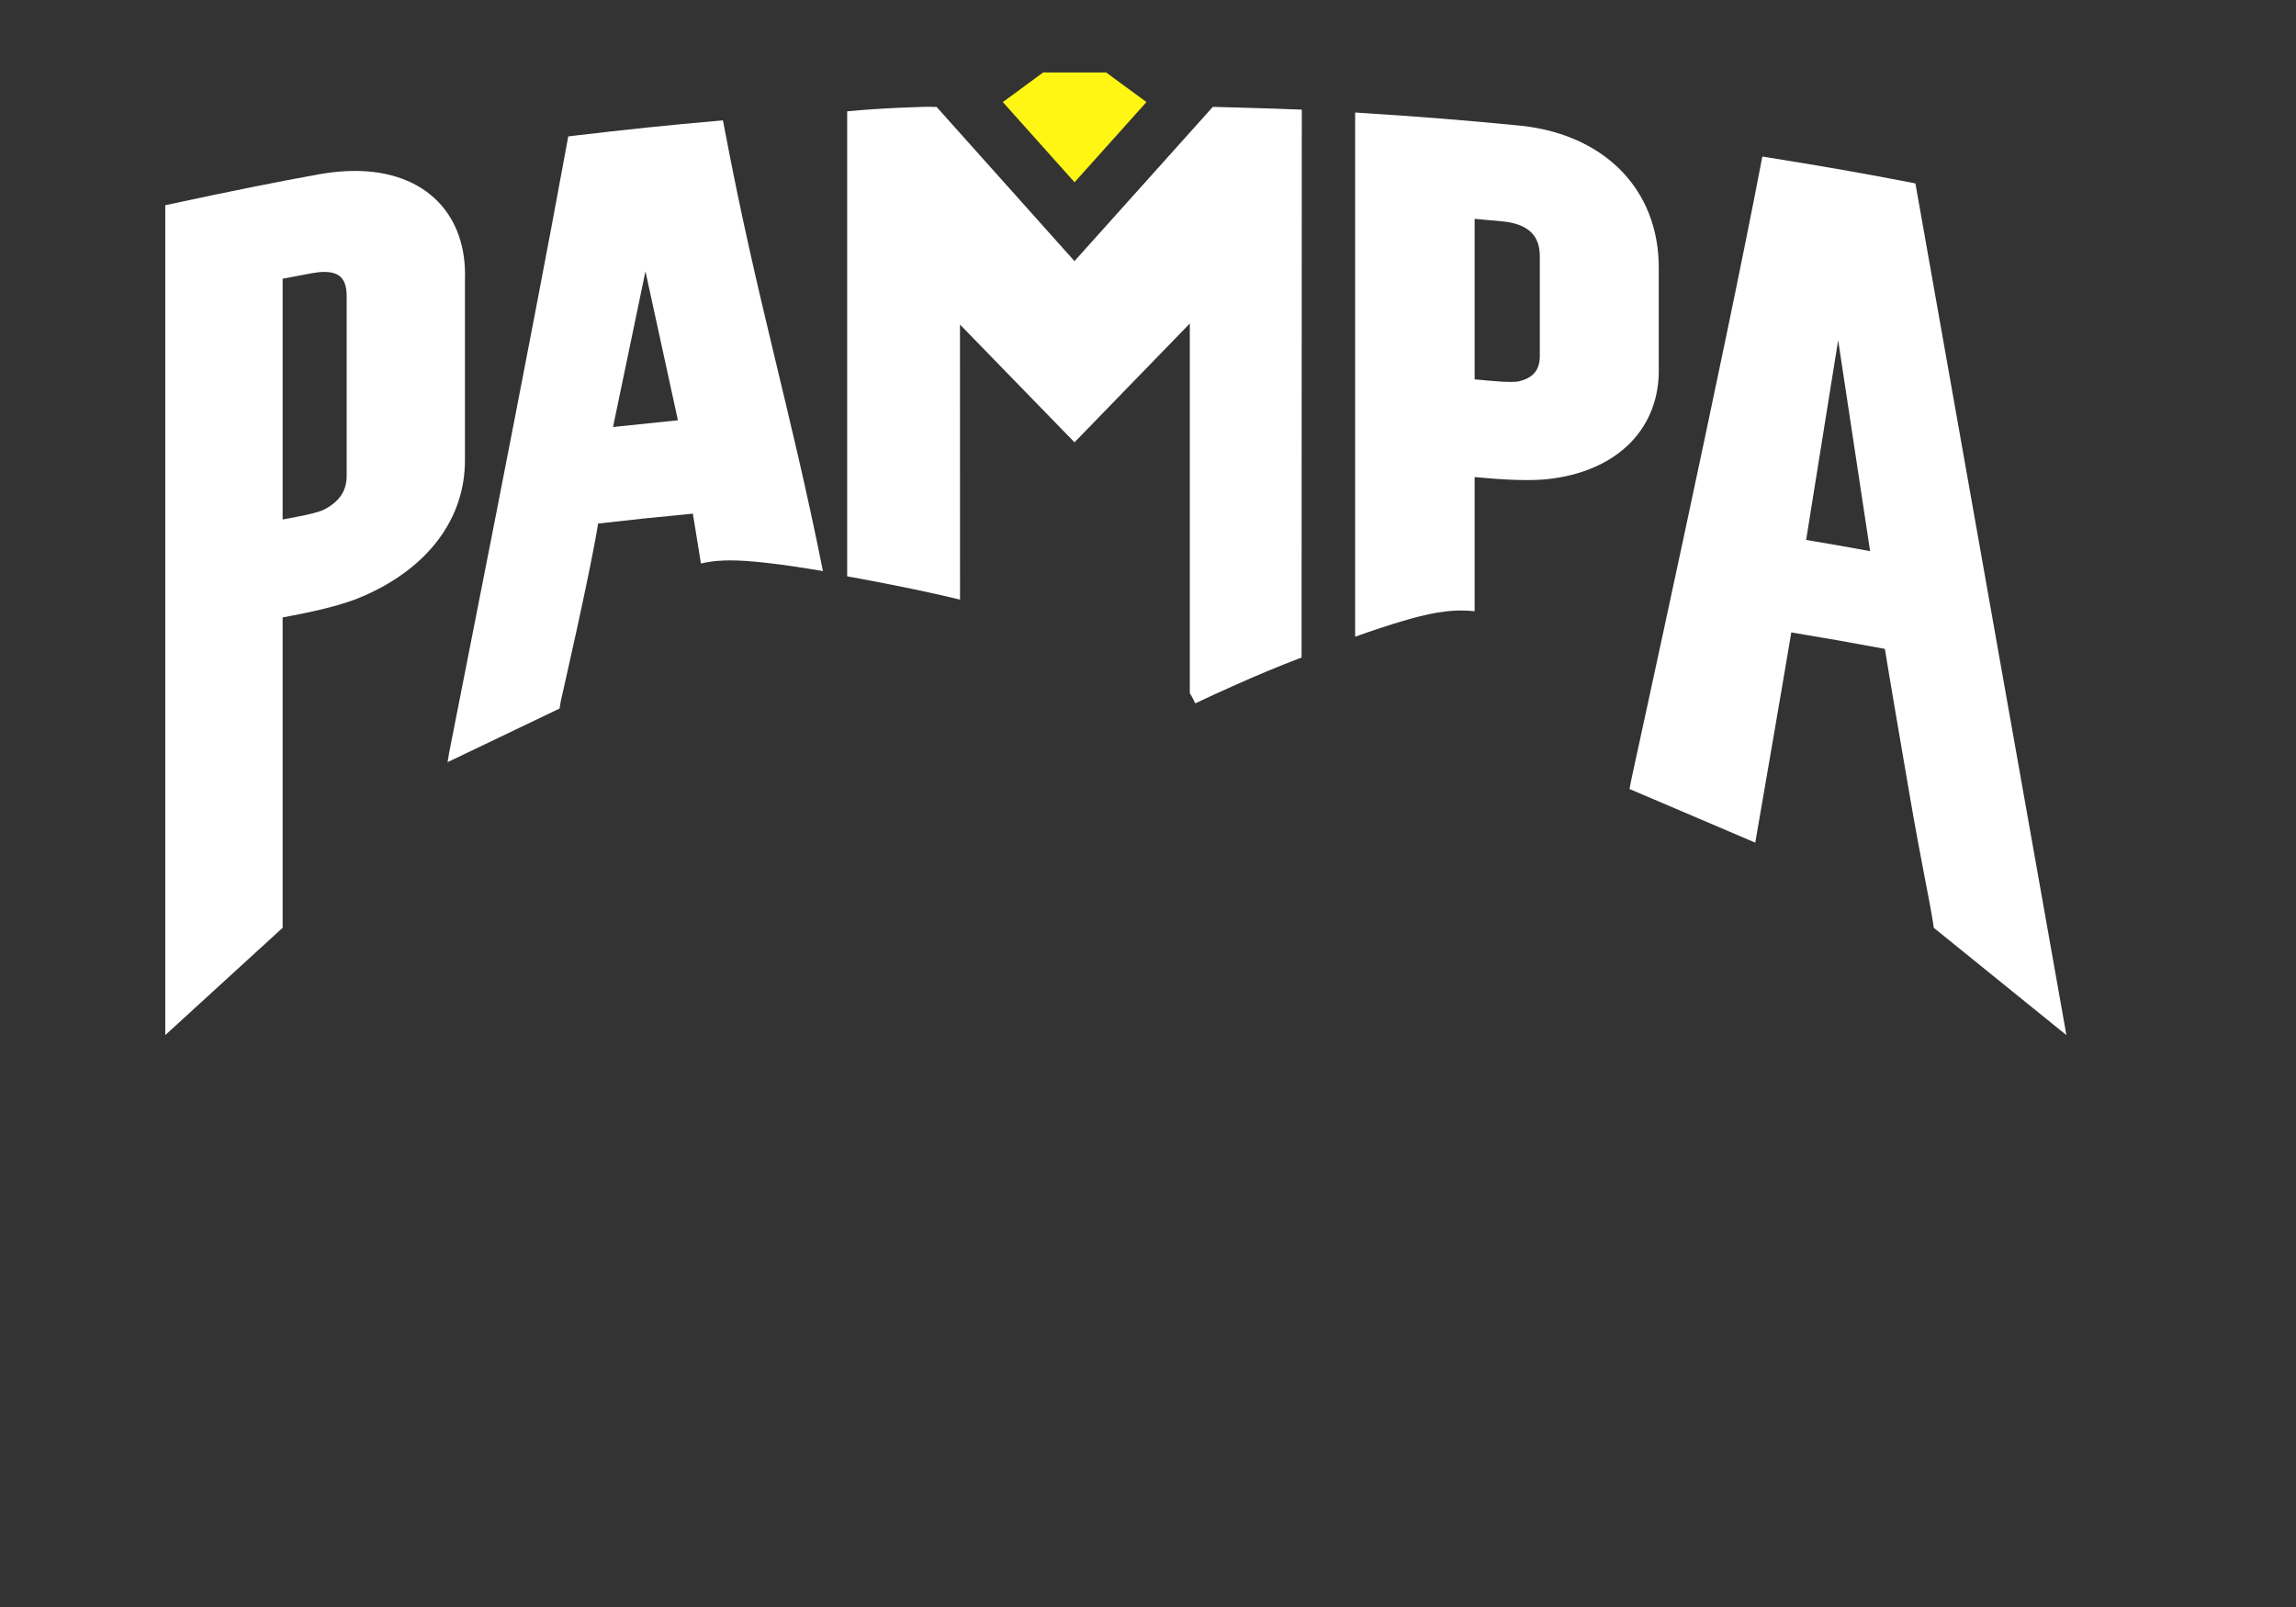
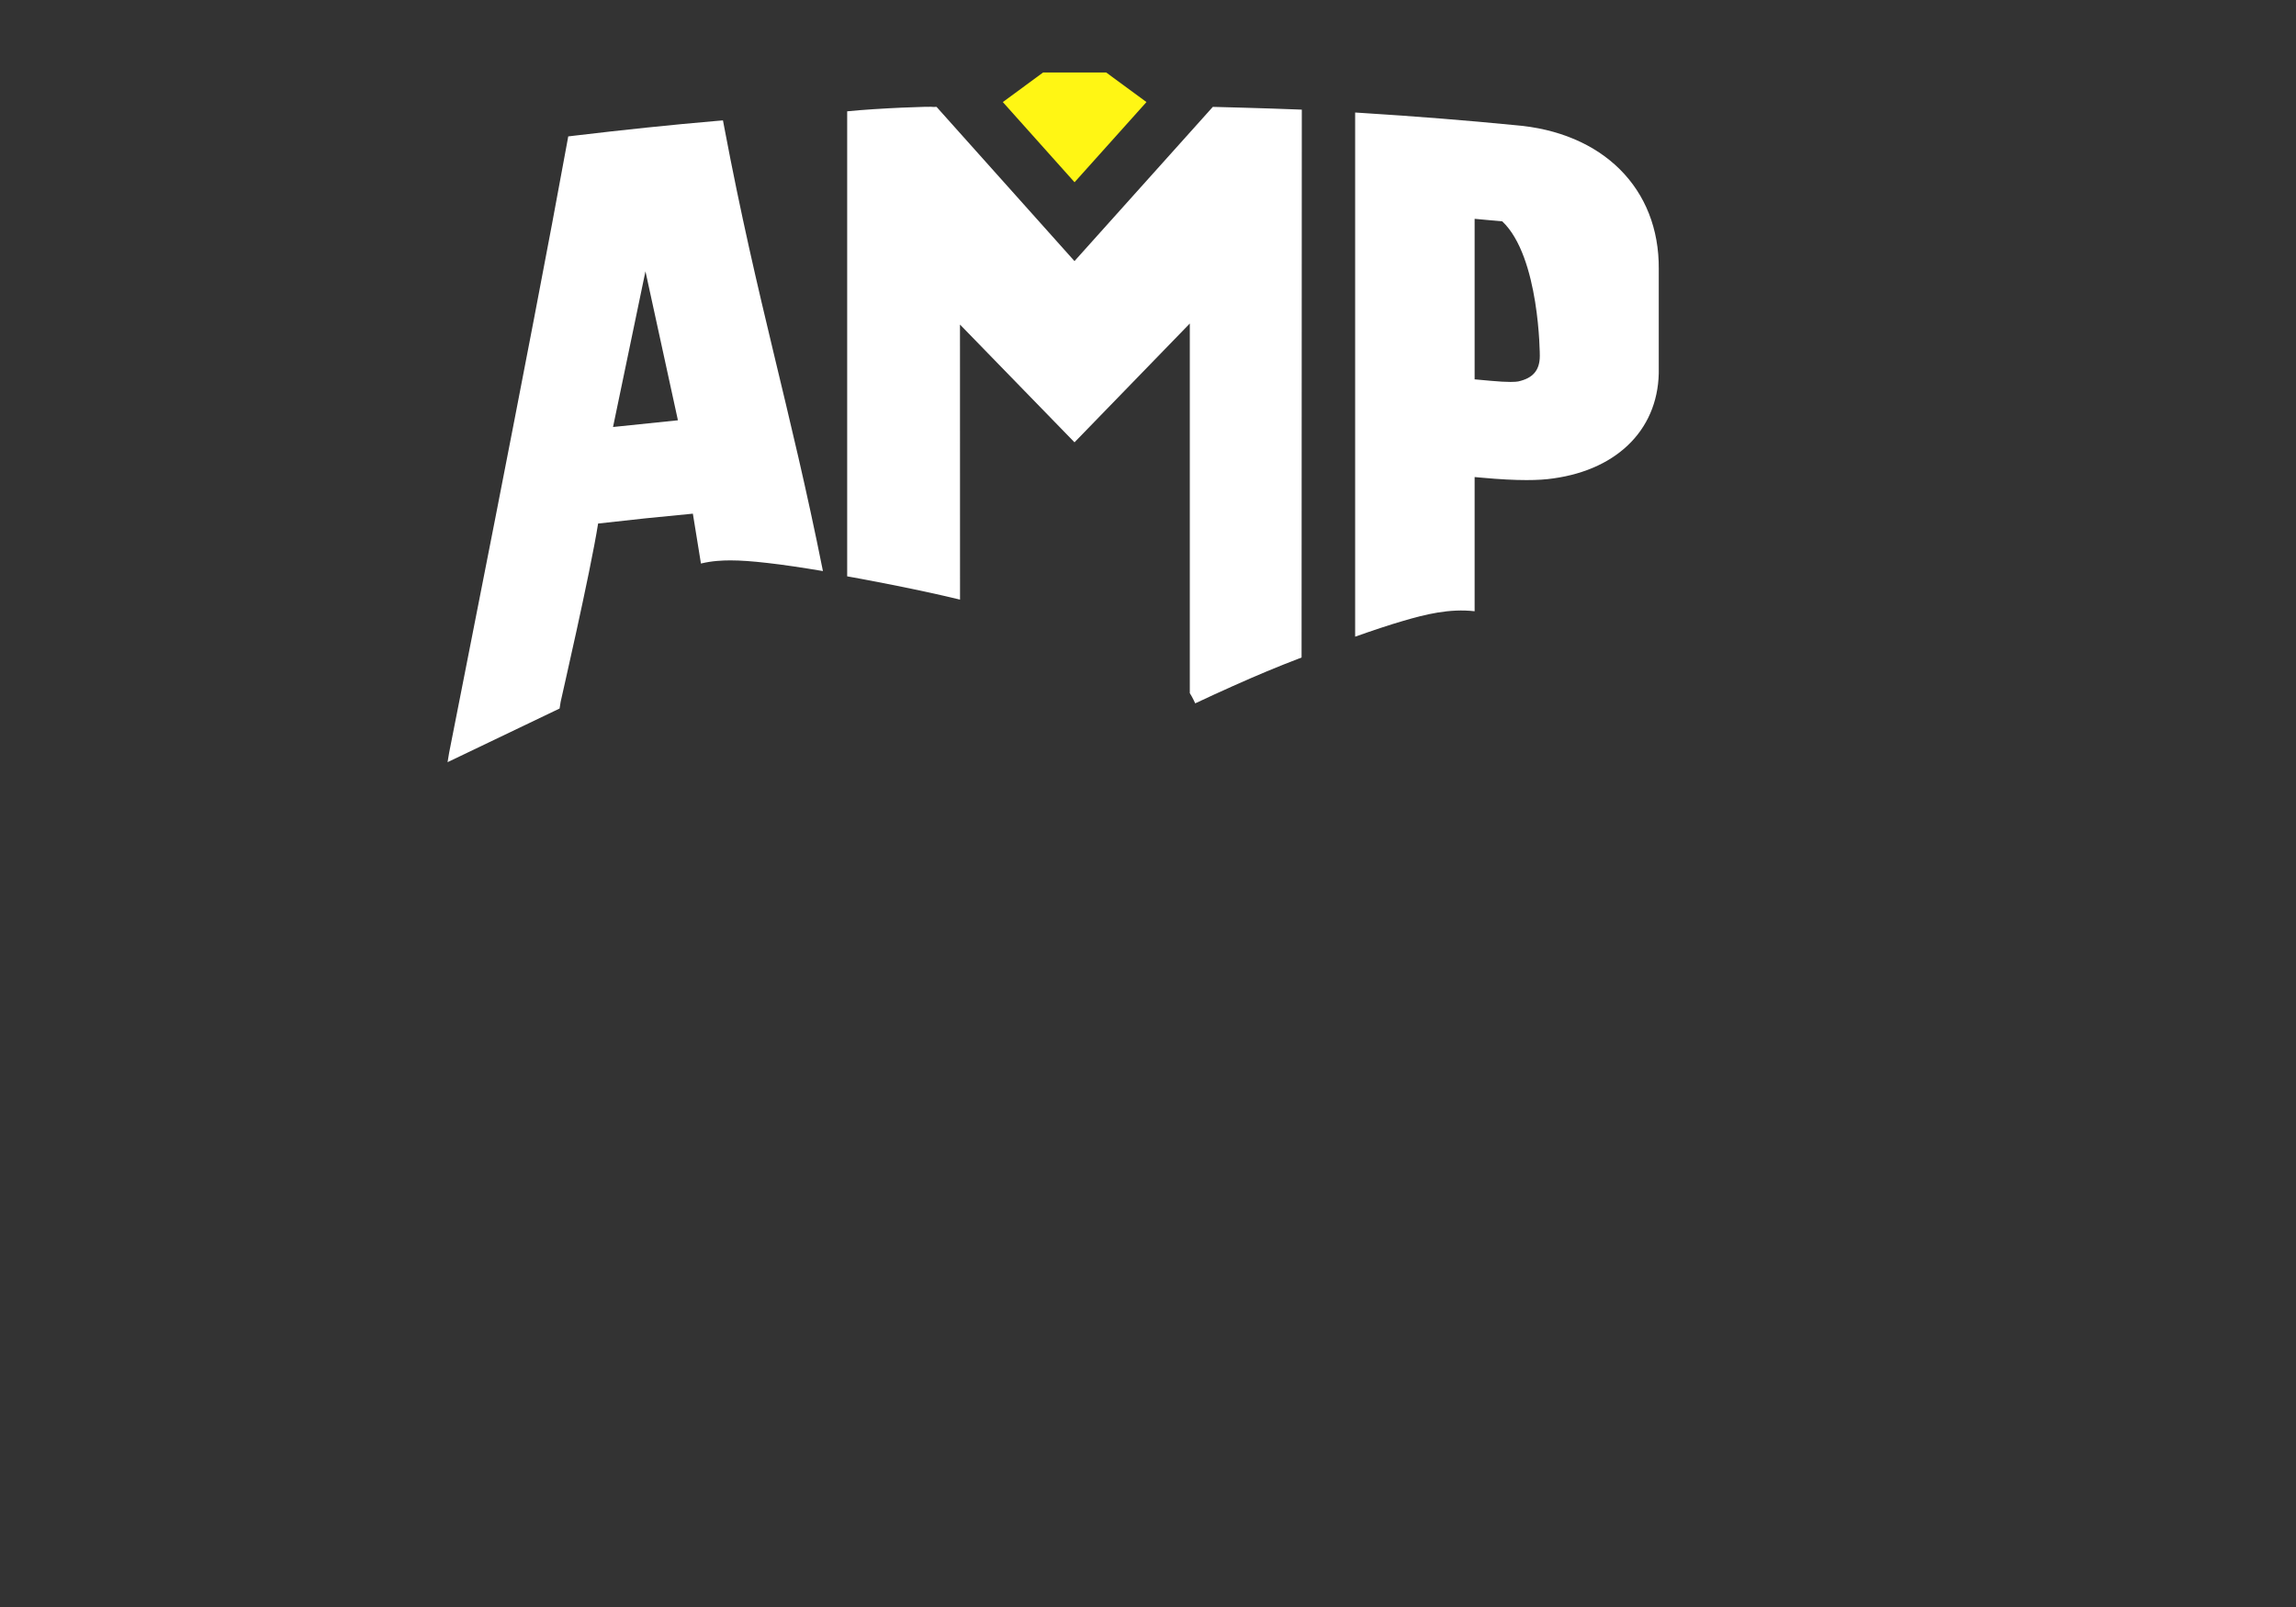
<svg xmlns="http://www.w3.org/2000/svg" xmlns:xlink="http://www.w3.org/1999/xlink" preserveAspectRatio="xMidYMid meet" width="1000" height="700" viewBox="0 0 1000 700" style="width:100%;height:100%">
  <rect x="0" y="0" width="1000" height="700" fill="#333333" stroke="none" />
  <defs>
    <animate repeatCount="indefinite" dur="1.64s" begin="0s" xlink:href="#_R_G_L_11_G" fill="freeze" attributeName="opacity" from="0" to="1" keyTimes="0;0.073;1" values="0;1;1" keySplines="0.167 0.167 0.833 0.833;0 0 0 0" calcMode="spline" />
    <animateMotion repeatCount="indefinite" dur="1.64s" begin="0s" xlink:href="#_R_G_L_11_G" fill="freeze" keyTimes="0;0.122;0.439;1" path="M500 634 C500,577.33 500,343.83 500,294 C500,244.17 500,328.17 500,335 C500,335 500,335 500,335 " keyPoints="0;0.82;1;1" keySplines="0.333 0 0.667 1;0.167 0 0.667 1;0 0 0 0" calcMode="spline" />
    <animateTransform repeatCount="indefinite" dur="1.64s" begin="0s" xlink:href="#_R_G_L_11_G" fill="freeze" attributeName="transform" from="-486 -279" to="-486 -279" type="translate" additive="sum" keyTimes="0;1" values="-486 -279;-486 -279" keySplines="0 0 1 1" calcMode="spline" />
    <animate repeatCount="indefinite" dur="1.64s" begin="0s" xlink:href="#_R_G_L_10_G" fill="freeze" attributeName="opacity" from="0" to="1" keyTimes="0;0.073;0.146;1" values="0;0;1;1" keySplines="0.167 0.167 0.833 0.833;0.167 0.167 0.833 0.833;0 0 0 0" calcMode="spline" />
    <animateMotion repeatCount="indefinite" dur="1.64s" begin="0s" xlink:href="#_R_G_L_10_G" fill="freeze" keyTimes="0;0.073;0.195;0.512;1" path="M500 635 C500,635 500,635 500,635 C500,578.17 500,344 500,294 C500,244 500,328.17 500,335 C500,335 500,335 500,335 " keyPoints="0;0;0.82;1;1" keySplines="0.333 0 0.667 1;0.333 0 0.667 1;0.167 0 0.667 1;0 0 0 0" calcMode="spline" />
    <animateTransform repeatCount="indefinite" dur="1.64s" begin="0s" xlink:href="#_R_G_L_10_G" fill="freeze" attributeName="transform" from="-486 -279" to="-486 -279" type="translate" additive="sum" keyTimes="0;1" values="-486 -279;-486 -279" keySplines="0 0 1 1" calcMode="spline" />
    <animate repeatCount="indefinite" dur="1.64s" begin="0s" xlink:href="#_R_G_L_9_G" fill="freeze" attributeName="opacity" from="0" to="1" keyTimes="0;0.146;0.22;1" values="0;0;1;1" keySplines="0.167 0.167 0.833 0.833;0.167 0.167 0.833 0.833;0 0 0 0" calcMode="spline" />
    <animateMotion repeatCount="indefinite" dur="1.64s" begin="0s" xlink:href="#_R_G_L_9_G" fill="freeze" keyTimes="0;0.146;0.268;0.585;1" path="M500 608 C500,608 500,608 500,608 C500,578.45 500,363.92 500,294 C500,256.27 500,350.95 500,335 C500,335 500,335 500,335 " keyPoints="0;0;0.83;1;1" keySplines="0.333 0 0.667 0.745;0.333 0 0.667 0.745;0.1 1 0.667 1;0 0 0 0" calcMode="spline" />
    <animateTransform repeatCount="indefinite" dur="1.64s" begin="0s" xlink:href="#_R_G_L_9_G" fill="freeze" attributeName="transform" from="-486 -279" to="-486 -279" type="translate" additive="sum" keyTimes="0;1" values="-486 -279;-486 -279" keySplines="0 0 1 1" calcMode="spline" />
    <animate repeatCount="indefinite" dur="1.64s" begin="0s" xlink:href="#_R_G_L_8_G" fill="freeze" attributeName="opacity" from="0" to="1" keyTimes="0;0.22;0.293;1" values="0;0;1;1" keySplines="0.167 0.167 0.833 0.833;0.167 0.167 0.833 0.833;0 0 0 0" calcMode="spline" />
    <animateMotion repeatCount="indefinite" dur="1.64s" begin="0s" xlink:href="#_R_G_L_8_G" fill="freeze" keyTimes="0;0.22;0.341;0.659;1" path="M500 622 C500,622 500,622 500,622 C500,590.93 500,367.51 500,294 C500,254.34 500,351.76 500,335 C500,335 500,335 500,335 " keyPoints="0;0;0.84;1;1" keySplines="0.333 0 0.667 0.744;0.333 0 0.667 0.744;0.098 1 0.667 1;0 0 0 0" calcMode="spline" />
    <animateTransform repeatCount="indefinite" dur="1.64s" begin="0s" xlink:href="#_R_G_L_8_G" fill="freeze" attributeName="transform" from="-486 -279" to="-486 -279" type="translate" additive="sum" keyTimes="0;1" values="-486 -279;-486 -279" keySplines="0 0 1 1" calcMode="spline" />
    <animate repeatCount="indefinite" dur="1.64s" begin="0s" xlink:href="#_R_G_L_7_G" fill="freeze" attributeName="opacity" from="0" to="1" keyTimes="0;0.317;0.39;1" values="0;0;1;1" keySplines="0.167 0.167 0.833 0.833;0.167 0.167 0.833 0.833;0 0 0 0" calcMode="spline" />
    <animateMotion repeatCount="indefinite" dur="1.64s" begin="0s" xlink:href="#_R_G_L_7_G" fill="freeze" keyTimes="0;0.317;0.439;0.756;1" path="M500 672 C500,672 500,672 500,672 C500,635.52 500,380.31 500,294 C500,247.43 500,354.68 500,335 C500,335 500,335 500,335 " keyPoints="0;0;0.84;1;1" keySplines="0.333 0 0.667 0.739;0.333 0 0.667 0.739;0.09 1 0.667 1;0 0 0 0" calcMode="spline" />
    <animateTransform repeatCount="indefinite" dur="1.64s" begin="0s" xlink:href="#_R_G_L_7_G" fill="freeze" attributeName="transform" from="-486 -279" to="-486 -279" type="translate" additive="sum" keyTimes="0;1" values="-486 -279;-486 -279" keySplines="0 0 1 1" calcMode="spline" />
    <animateMotion repeatCount="indefinite" dur="1.64s" begin="0s" xlink:href="#_R_G_L_6_G_N_20_T_0" fill="freeze" keyTimes="0;0.146;0.268;0.585;1" path="M500 608 C500,608 500,608 500,608 C500,578.45 500,363.92 500,294 C500,256.27 500,350.95 500,335 C500,335 500,335 500,335 " keyPoints="0;0;0.83;1;1" keySplines="0.333 0 0.667 0.745;0.333 0 0.667 0.745;0.1 1 0.667 1;0 0 0 0" calcMode="spline" />
    <animateTransform repeatCount="indefinite" dur="1.64s" begin="0s" xlink:href="#_R_G_L_6_G_N_20_T_0" fill="freeze" attributeName="transform" from="-486 -279" to="-486 -279" type="translate" additive="sum" keyTimes="0;1" values="-486 -279;-486 -279" keySplines="0 0 1 1" calcMode="spline" />
    <animate repeatCount="indefinite" dur="1.64s" begin="0s" xlink:href="#_R_G_L_6_G_N_20_T_0_M" fill="freeze" attributeName="opacity" from="0" to="1" keyTimes="0;0.098;0.098;1" values="0;0;1;1" keySplines="0 0 0 0;0 0 0 0;0 0 0 0" calcMode="spline" />
    <animate repeatCount="indefinite" dur="1.64s" begin="0s" xlink:href="#_R_G_L_5_G" fill="freeze" attributeName="opacity" from="0" to="1" keyTimes="0;0.073;0.122;1" values="0;0;1;1" keySplines="0.167 0.167 0.833 0.833;0.167 0.167 0.833 0.833;0 0 0 0" calcMode="spline" />
    <animateTransform repeatCount="indefinite" dur="1.64s" begin="0s" xlink:href="#_R_G_L_5_G" fill="freeze" attributeName="transform" from="0 0" to="1 1" type="scale" additive="sum" keyTimes="0;0.073;0.195;0.268;0.512;1" values="0 0;0 0;1.1 1.1;0.9 0.9;1 1;1 1" keySplines="0.333 0 0.667 1;0.333 0 0.667 1;0.333 0 0.667 1;0.333 0 0.833 1;0 0 0 0" calcMode="spline" />
    <animateTransform repeatCount="indefinite" dur="1.64s" begin="0s" xlink:href="#_R_G_L_5_G" fill="freeze" attributeName="transform" from="-602 -388" to="-602 -388" type="translate" additive="sum" keyTimes="0;1" values="-602 -388;-602 -388" keySplines="0 0 1 1" calcMode="spline" />
    <animate repeatCount="indefinite" dur="1.64s" begin="0s" xlink:href="#_R_G_L_5_G_M" fill="freeze" attributeName="opacity" from="0" to="1" keyTimes="0;0.073;0.073;1" values="0;0;1;1" keySplines="0 0 0 0;0 0 0 0;0 0 0 0" calcMode="spline" />
    <animate repeatCount="indefinite" dur="1.64s" begin="0s" xlink:href="#_R_G_L_4_G" fill="freeze" attributeName="opacity" from="0" to="1" keyTimes="0;0.049;1" values="0;1;1" keySplines="0.167 0.167 0.833 0.833;0 0 0 0" calcMode="spline" />
    <animateTransform repeatCount="indefinite" dur="1.64s" begin="0s" xlink:href="#_R_G_L_4_G" fill="freeze" attributeName="transform" from="0 0" to="1 1" type="scale" additive="sum" keyTimes="0;0.122;0.195;0.439;1" values="0 0;1.1 1.1;0.9 0.9;1 1;1 1" keySplines="0.333 0 0.667 1;0.333 0 0.667 1;0.333 0 0.833 1;0 0 0 0" calcMode="spline" />
    <animateTransform repeatCount="indefinite" dur="1.64s" begin="0s" xlink:href="#_R_G_L_4_G" fill="freeze" attributeName="transform" from="-378 -385" to="-378 -385" type="translate" additive="sum" keyTimes="0;1" values="-378 -385;-378 -385" keySplines="0 0 1 1" calcMode="spline" />
    <clipPath id="_R_G_L_3_C_0">
      <path id="_R_G_L_3_C_0_P_0" fill-rule="nonzero" d="M0.78 0.41 C0.78,0.41 0.53,0.41 0.53,0.41 C0.53,0.41 0.53,0.95 0.53,0.95 C0.53,0.95 0.78,0.95 0.78,0.95 C0.78,0.95 0.78,0.41 0.78,0.41z " />
    </clipPath>
    <animate repeatCount="indefinite" dur="1.64s" begin="0s" xlink:href="#_R_G_L_3_G" fill="freeze" attributeName="opacity" from="0" to="1" keyTimes="0;0.073;0.122;1" values="0;0;1;1" keySplines="0.167 0.167 0.833 0.833;0.167 0.167 0.833 0.833;0 0 0 0" calcMode="spline" />
    <animateTransform repeatCount="indefinite" dur="1.64s" begin="0s" xlink:href="#_R_G_L_3_G_N_12_T_0" fill="freeze" attributeName="transform" from="0 0" to="1 1" type="scale" additive="sum" keyTimes="0;0.073;0.195;0.268;0.512;1" values="0 0;0 0;1.1 1.1;0.9 0.9;1 1;1 1" keySplines="0.333 0 0.667 1;0.333 0 0.667 1;0.333 0 0.667 1;0.333 0 0.833 1;0 0 0 0" calcMode="spline" />
    <animateTransform repeatCount="indefinite" dur="1.64s" begin="0s" xlink:href="#_R_G_L_3_G_N_12_T_0" fill="freeze" attributeName="transform" from="-602 -388" to="-602 -388" type="translate" additive="sum" keyTimes="0;1" values="-602 -388;-602 -388" keySplines="0 0 1 1" calcMode="spline" />
    <clipPath id="_R_G_L_2_C_0">
-       <path id="_R_G_L_2_C_0_P_0" fill-rule="nonzero" d="M0.53 0.36 C0.53,0.36 0.17,0.36 0.17,0.36 C0.17,0.36 0.17,0.97 0.17,0.97 C0.17,0.97 0.53,0.97 0.53,0.97 C0.53,0.97 0.53,0.36 0.53,0.36z " />
-     </clipPath>
+       </clipPath>
    <animate repeatCount="indefinite" dur="1.64s" begin="0s" xlink:href="#_R_G_L_2_G" fill="freeze" attributeName="opacity" from="0" to="1" keyTimes="0;0.049;1" values="0;1;1" keySplines="0.167 0.167 0.833 0.833;0 0 0 0" calcMode="spline" />
    <animateTransform repeatCount="indefinite" dur="1.64s" begin="0s" xlink:href="#_R_G_L_2_G_N_10_T_0" fill="freeze" attributeName="transform" from="0 0" to="1 1" type="scale" additive="sum" keyTimes="0;0.122;0.195;0.439;1" values="0 0;1.1 1.1;0.9 0.9;1 1;1 1" keySplines="0.333 0 0.667 1;0.333 0 0.667 1;0.333 0 0.833 1;0 0 0 0" calcMode="spline" />
    <animateTransform repeatCount="indefinite" dur="1.64s" begin="0s" xlink:href="#_R_G_L_2_G_N_10_T_0" fill="freeze" attributeName="transform" from="-378 -385" to="-378 -385" type="translate" additive="sum" keyTimes="0;1" values="-378 -385;-378 -385" keySplines="0 0 1 1" calcMode="spline" />
    <clipPath id="_R_G_L_1_C_0">
      <path id="_R_G_L_1_C_0_P_0" fill-rule="nonzero" d="M0.78 0.41 C0.78,0.41 0.53,0.41 0.53,0.41 C0.53,0.41 0.53,0.95 0.53,0.95 C0.53,0.95 0.78,0.95 0.78,0.95 C0.78,0.95 0.78,0.41 0.78,0.41z " />
    </clipPath>
    <animate repeatCount="indefinite" dur="1.64s" begin="0s" xlink:href="#_R_G_L_1_G" fill="freeze" attributeName="opacity" from="0" to="1" keyTimes="0;0.073;0.122;1" values="0;0;1;1" keySplines="0.167 0.167 0.833 0.833;0.167 0.167 0.833 0.833;0 0 0 0" calcMode="spline" />
    <animateTransform repeatCount="indefinite" dur="1.64s" begin="0s" xlink:href="#_R_G_L_1_G_N_12_T_0" fill="freeze" attributeName="transform" from="0 0" to="1 1" type="scale" additive="sum" keyTimes="0;0.073;0.195;0.268;0.512;1" values="0 0;0 0;1.1 1.1;0.9 0.9;1 1;1 1" keySplines="0.333 0 0.667 1;0.333 0 0.667 1;0.333 0 0.667 1;0.333 0 0.833 1;0 0 0 0" calcMode="spline" />
    <animateTransform repeatCount="indefinite" dur="1.64s" begin="0s" xlink:href="#_R_G_L_1_G_N_12_T_0" fill="freeze" attributeName="transform" from="-602 -388" to="-602 -388" type="translate" additive="sum" keyTimes="0;1" values="-602 -388;-602 -388" keySplines="0 0 1 1" calcMode="spline" />
    <clipPath id="_R_G_L_0_C_0">
      <path id="_R_G_L_0_C_0_P_0" fill-rule="nonzero" d="M0.53 0.36 C0.53,0.36 0.17,0.36 0.17,0.36 C0.17,0.36 0.17,0.97 0.17,0.97 C0.17,0.97 0.53,0.97 0.53,0.97 C0.53,0.97 0.53,0.36 0.53,0.36z " />
    </clipPath>
    <animate repeatCount="indefinite" dur="1.64s" begin="0s" xlink:href="#_R_G_L_0_G" fill="freeze" attributeName="opacity" from="0" to="1" keyTimes="0;0.049;1" values="0;1;1" keySplines="0.167 0.167 0.833 0.833;0 0 0 0" calcMode="spline" />
    <animateTransform repeatCount="indefinite" dur="1.64s" begin="0s" xlink:href="#_R_G_L_0_G_N_10_T_0" fill="freeze" attributeName="transform" from="0 0" to="1 1" type="scale" additive="sum" keyTimes="0;0.122;0.195;0.439;1" values="0 0;1.1 1.1;0.9 0.9;1 1;1 1" keySplines="0.333 0 0.667 1;0.333 0 0.667 1;0.333 0 0.833 1;0 0 0 0" calcMode="spline" />
    <animateTransform repeatCount="indefinite" dur="1.64s" begin="0s" xlink:href="#_R_G_L_0_G_N_10_T_0" fill="freeze" attributeName="transform" from="-378 -385" to="-378 -385" type="translate" additive="sum" keyTimes="0;1" values="-378 -385;-378 -385" keySplines="0 0 1 1" calcMode="spline" />
    <animate attributeType="XML" attributeName="opacity" dur="2s" from="0" to="1" xlink:href="#time_group" />
  </defs>
  <g id="_R_G">
    <g id="_R_G_L_11_G">
-       <path id="_R_G_L_11_G_D_0_P_0" fill="#ffffff" fill-opacity="1" fill-rule="nonzero" d=" M190.91 87.97 C182.4,79.13 169.82,74.45 154.54,74.45 C149.67,74.45 144.49,74.93 139.14,75.88 C120.19,79.31 100.33,83.29 74.75,88.8 C74.75,88.8 71.98,89.39 71.98,89.39 C71.98,89.39 71.98,450.88 71.98,450.88 C71.98,450.88 123.09,404.15 123.09,404.15 C123.09,404.15 123.09,268.95 123.09,268.95 C124.43,268.69 125.66,268.45 127.42,268.12 C140.95,265.55 150.88,262.85 157.75,259.87 C186.41,247.61 202.72,225.8 202.5,200.06 C202.5,200.06 202.5,121.99 202.5,121.99 C203.02,108.16 199.01,96.4 190.91,87.97z  M123.09 121.41 C127.59,120.54 130.63,119.97 135.86,119 C137.83,118.64 139.64,118.45 141.24,118.45 C148.07,118.45 150.99,121.64 150.99,129.1 C150.99,129.1 150.99,207.24 150.99,207.24 C150.99,213.88 147.76,218.61 140.92,222.08 C138.96,223.01 134.98,224.04 129.09,225.15 C126.65,225.61 124.94,225.93 123.09,226.29 C123.09,226.29 123.09,121.41 123.09,121.41z " />
-     </g>
+       </g>
    <g id="_R_G_L_10_G">
      <path id="_R_G_L_10_G_D_0_P_0" fill="#ffffff" fill-opacity="1" fill-rule="nonzero" d=" M244.19 305.69 C244.33,304.86 257.05,249.83 260.5,228.05 C274.17,226.47 288.03,225.03 301.77,223.75 C301.77,223.75 305.29,245.47 305.29,245.47 C310.07,244.31 314.56,244.1 318.13,244.1 C322.5,244.1 327.54,244.45 334.47,245.25 C340.9,245.97 349.3,247.22 358.42,248.75 C344.12,177.2 329.8,131.46 315.47,55.56 C315.47,55.56 314.88,52.44 314.88,52.44 C314.88,52.44 311.72,52.71 311.72,52.71 C292.2,54.39 272.03,56.49 250.06,59.11 C250.06,59.11 247.49,59.42 247.49,59.42 C247.49,59.42 247.03,61.97 247.03,61.97 C231.77,146.03 195.97,325.76 195.61,327.92 C195.61,327.92 194.93,332 194.93,332 C194.93,332 243.72,308.63 243.72,308.63 C243.72,308.63 244.19,305.69 244.19,305.69z  M281.12 118.19 C281.12,118.19 295.26,183.07 295.26,183.07 C295.26,183.07 267,186 267,186 C267,186 281.12,118.19 281.12,118.19z " />
    </g>
    <g id="_R_G_L_9_G">
      <path id="_R_G_L_9_G_D_0_P_0" fill="#ffffff" fill-opacity="1" fill-rule="nonzero" d=" M566.89 286.4 C566.89,286.4 566.99,47.76 566.99,47.76 C566.99,47.76 565.41,47.7 565.41,47.7 C551.32,47.13 529.99,46.6 529.78,46.59 C529.78,46.59 528.23,46.56 528.23,46.56 C528.23,46.56 467.98,113.73 467.98,113.73 C467.98,113.73 407.9,46.55 407.9,46.55 C407.9,46.55 406.34,46.6 406.34,46.6 C406.4,46.23 382.16,47.13 368.98,48.49 C368.98,48.49 368.98,251.05 368.98,251.05 C368.99,251.05 370.71,251.36 371.59,251.52 C371.69,251.54 371.79,251.56 371.9,251.57 C372.68,251.72 373.47,251.86 374.26,252.01 C374.43,252.04 374.6,252.07 374.77,252.1 C375.5,252.24 376.22,252.37 376.94,252.51 C377.15,252.55 377.36,252.59 377.58,252.63 C378.26,252.76 378.94,252.88 379.63,253.01 C379.86,253.06 380.09,253.1 380.32,253.15 C380.97,253.27 381.63,253.4 382.28,253.52 C382.54,253.57 382.8,253.62 383.06,253.67 C383.68,253.79 384.3,253.91 384.92,254.03 C385.2,254.09 385.47,254.14 385.75,254.2 C386.35,254.31 386.94,254.43 387.53,254.55 C387.83,254.61 388.12,254.66 388.41,254.72 C388.98,254.83 389.55,254.95 390.12,255.06 C390.42,255.12 390.73,255.18 391.03,255.24 C391.57,255.35 392.11,255.46 392.65,255.57 C392.97,255.64 393.29,255.7 393.61,255.77 C394.13,255.87 394.65,255.98 395.16,256.09 C395.48,256.15 395.8,256.22 396.12,256.28 C396.63,256.39 397.13,256.49 397.63,256.6 C397.95,256.66 398.27,256.73 398.58,256.8 C399.07,256.9 399.56,257 400.05,257.1 C400.36,257.17 400.67,257.24 400.98,257.3 C401.46,257.4 401.93,257.51 402.4,257.61 C402.71,257.67 403.02,257.74 403.32,257.81 C403.79,257.91 404.25,258.01 404.71,258.11 C405,258.17 405.3,258.23 405.59,258.3 C406.08,258.4 406.56,258.51 407.04,258.62 C407.28,258.67 407.53,258.73 407.77,258.78 C408.48,258.94 409.18,259.1 409.87,259.26 C410.59,259.42 411.33,259.59 412.08,259.76 C412.2,259.79 412.32,259.82 412.45,259.85 C413.1,260 413.76,260.15 414.43,260.31 C414.52,260.34 414.61,260.36 414.7,260.38 C415.43,260.55 418.13,261.19 418.13,261.19 C418.13,261.19 418.11,141.37 418.11,141.37 C418.11,141.37 467.99,192.67 467.99,192.67 C467.99,192.67 518.21,140.92 518.21,140.92 C518.21,140.92 518.21,301.92 518.21,301.92 C518.49,302.37 518.75,302.82 519,303.27 C519.04,303.34 519.08,303.41 519.12,303.48 C519.63,304.4 520.1,305.34 520.52,306.28 C520.53,306.32 520.55,306.35 520.56,306.38 C531.53,301.21 543.08,296.06 551.78,292.43 C556.67,290.4 560.66,288.79 566.89,286.4z " />
    </g>
    <g id="_R_G_L_8_G">
-       <path id="_R_G_L_8_G_D_0_P_0" fill="#ffffff" fill-opacity="1" fill-rule="nonzero" d=" M611.09 270.47 C620.87,267.6 631.24,265 642.26,266.25 C642.26,266.25 642.26,207.8 642.26,207.8 C643.3,207.89 644.36,207.99 645.74,208.11 C653.22,208.79 659.47,209.12 664.85,209.12 C669.47,209.12 673.31,208.88 676.54,208.39 C705.4,204.38 723,185.91 722.46,160.26 C722.46,160.26 722.46,117.2 722.46,117.2 C722.76,82.1 698.05,57.49 659.58,54.49 C638.9,52.45 617.43,50.74 593.95,49.25 C593.95,49.25 590.22,49.01 590.22,49.01 C590.22,49.01 590.22,277.33 590.22,277.33 C598.13,274.53 605.51,272.08 611.09,270.47z  M642.26 95.32 C646.35,95.67 649.37,95.95 654.3,96.42 C668.95,97.81 670.65,105.92 670.65,111.89 C670.65,111.89 670.65,154.98 670.65,154.98 C670.65,161.26 667.72,164.71 661.27,166.15 C660.75,166.25 659.73,166.37 657.88,166.37 C655.73,166.37 652.88,166.21 649.4,165.89 C646.47,165.62 644.58,165.45 642.26,165.24 C642.26,165.24 642.26,95.32 642.26,95.32z " />
+       <path id="_R_G_L_8_G_D_0_P_0" fill="#ffffff" fill-opacity="1" fill-rule="nonzero" d=" M611.09 270.47 C620.87,267.6 631.24,265 642.26,266.25 C642.26,266.25 642.26,207.8 642.26,207.8 C643.3,207.89 644.36,207.99 645.74,208.11 C653.22,208.79 659.47,209.12 664.85,209.12 C669.47,209.12 673.31,208.88 676.54,208.39 C705.4,204.38 723,185.91 722.46,160.26 C722.46,160.26 722.46,117.2 722.46,117.2 C722.76,82.1 698.05,57.49 659.58,54.49 C638.9,52.45 617.43,50.74 593.95,49.25 C593.95,49.25 590.22,49.01 590.22,49.01 C590.22,49.01 590.22,277.33 590.22,277.33 C598.13,274.53 605.51,272.08 611.09,270.47z  M642.26 95.32 C646.35,95.67 649.37,95.95 654.3,96.42 C670.65,111.89 670.65,154.98 670.65,154.98 C670.65,161.26 667.72,164.71 661.27,166.15 C660.75,166.25 659.73,166.37 657.88,166.37 C655.73,166.37 652.88,166.21 649.4,165.89 C646.47,165.62 644.58,165.45 642.26,165.24 C642.26,165.24 642.26,95.32 642.26,95.32z " />
    </g>
    <g id="_R_G_L_7_G">
-       <path id="_R_G_L_7_G_D_0_P_0" fill="#ffffff" fill-opacity="1" fill-rule="nonzero" d=" M899.27 446.78 C898.85,444.34 849.67,167.36 834.66,82.27 C834.66,82.27 834.24,79.9 834.24,79.9 C834.24,79.9 831.88,79.43 831.88,79.43 C812.72,75.71 792.78,72.21 770.92,68.73 C770.92,68.73 767.56,68.19 767.56,68.19 C767.56,68.19 766.92,71.53 766.92,71.53 C751.75,151.33 710.93,337.4 710.52,339.51 C710.52,339.51 709.71,343.68 709.71,343.68 C709.71,343.68 764.49,367.05 764.49,367.05 C764.49,367.05 764.99,364.15 764.99,364.15 C765.11,363.43 776.62,296.91 780.18,275.48 C793.75,277.71 807.43,280.12 820.94,282.65 C822.68,293.54 827.27,320.32 831.72,346.29 C836.59,374.73 840.46,392.46 841.79,401.17 C841.79,401.17 842.24,404.15 842.24,404.15 C842.24,404.15 899.99,450.88 899.99,450.88 C899.99,450.88 899.27,446.78 899.27,446.78z  M786.64 235.19 C786.64,235.19 800.59,148.2 800.59,148.2 C805.23,178.82 809.87,209.45 814.5,240.07 C805.26,238.37 795.92,236.73 786.64,235.19z " />
-     </g>
+       </g>
    <g id="_R_G_L_6_G_N_20_T_0_M">
      <g id="_R_G_L_6_G_N_20_T_0">
        <g id="_R_G_L_6_G">
          <path id="_R_G_L_6_G_D_0_P_0" fill="#fff614" fill-opacity="1" fill-rule="nonzero" d=" M436.77 44.46 C436.77,44.46 468.01,79.39 468.01,79.39 C468.01,79.39 499.33,44.46 499.33,44.46 C499.33,44.46 481.78,31.57 481.78,31.57 C481.78,31.57 454.32,31.57 454.32,31.57 C454.32,31.57 436.77,44.46 436.77,44.46z " />
        </g>
      </g>
    </g>
    <g id="_R_G_L_5_G_M">
      <g id="_R_G_L_5_G" transform=" translate(616, 444)">
        <path id="_R_G_L_5_G_D_0_P_0" fill="#00ff3f" fill-opacity="1" fill-rule="nonzero" d=" M610.59 432.33 C605.78,422.83 599.55,407.87 593.84,394.15 C588.13,380.42 581.91,365.47 578.56,355.35 C577.68,352.56 578.6,351.31 580.85,349.8 C581.97,349.04 584.81,347.58 586.77,346.76 C588.73,345.94 591.54,345.07 593.11,344.7 C595.76,344.17 597.19,344.15 598.66,346.99 C603.48,356.49 609.7,371.44 615.41,385.17 C621.12,398.9 627.34,413.85 630.69,423.96 C631.57,426.76 630.65,428.01 628.4,429.51 C627.03,430.37 624.44,431.74 622.48,432.56 C620.52,433.37 617.72,434.25 616.14,434.61 C615.33,434.78 614.64,434.89 614.02,434.89 C612.61,434.89 611.61,434.3 610.59,432.33z  M622.67 282.36 C609.06,286.29 583.16,295.92 568.21,302.15 C556.21,307.14 537.69,315.59 524.45,322.28 C524.69,325.3 524.75,328.28 524.73,331.15 C524.84,342.49 521.67,372.6 519.22,383.37 C518.43,386.85 517.37,390.86 514.85,394.47 C513.2,396.82 511.14,398.7 508.78,400.06 C511.58,407.96 514.85,416.5 518.58,425.46 C530.52,454.14 542.66,476.41 550.26,487.05 C560.87,502.19 567.87,502.44 586.58,496.96 C600.18,493.02 626.09,483.39 641.04,477.17 C656,470.95 681.08,459.36 693.46,452.48 C710.54,443.07 715.3,437.93 712.04,419.73 C709.84,406.84 702.6,382.53 690.67,353.85 C678.73,325.17 666.59,302.91 659,292.26 C652.3,282.71 647.04,279.09 639.38,279.09 C634.89,279.09 629.58,280.33 622.67,282.36z " />
      </g>
    </g>
    <g id="_R_G_L_4_G" transform=" translate(392, 441)">
      <path id="_R_G_L_4_G_D_0_P_0" fill="#00ff3f" fill-opacity="1" fill-rule="nonzero" d=" M288.62 280.85 C281.28,296.09 270.69,327.14 261.77,366.31 C252.85,405.49 248.95,438.06 248.98,454.98 C249.04,477.89 254.67,484.1 279.85,492.65 C298.48,499 330.32,507.66 352.08,512.62 C373.85,517.57 406.3,523.55 425.84,525.89 C452.24,529.08 460.34,525.99 469.98,505.3 C476.99,489.98 487.55,457.52 496.47,418.34 C497.46,413.99 495.91,411.52 491.3,410.12 C484.75,407.92 448.25,399.62 439.88,397.71 C431.51,395.8 394.6,387.75 387.83,386.56 C383.06,385.83 381.01,387.12 379.61,391.74 C378.36,395.68 376.37,404.38 375.53,408.06 C374.77,411.41 373.09,418.78 372.06,424.88 C371.17,430.32 373.96,432.01 387.28,435.39 C385.9,441.42 384.12,447.71 382.64,452.65 C381.54,455.93 379.9,456.96 376.06,456.79 C373.65,456.59 369.22,455.94 365.53,455.1 C362.52,454.41 358.58,453.16 356.98,452.45 C353.7,451.35 352.26,449.96 352.84,445.87 C355.27,430.57 360.53,407.47 364.57,389.72 C369.06,369.96 373.49,350.54 377.54,337.38 C378.71,333.77 380.62,333.15 384.12,333.24 C385.87,333.29 389.96,333.86 392.64,334.47 C395.32,335.08 399.26,336.33 400.86,337.05 C404.73,338.64 405.43,340.2 405,343.63 C404.6,348.47 402.77,356.5 402.27,360.27 C401.69,364.36 402.13,365.52 407.41,367.07 C415.96,369.72 439.74,375.14 451.79,377.88 C463.85,380.63 487.62,386.04 496.48,387.35 C501.91,388.23 503.04,386.38 504.49,380.02 C506.62,370.64 509.76,341.42 509.62,331.17 C509.81,308.67 503.93,302.05 478.75,293.5 C461.46,287.45 426.94,278.18 406.52,273.53 C386.09,268.88 350.96,262.29 332.76,260.26 C327.13,259.61 322.32,259.2 318.13,259.2 C303.65,259.2 296.54,264.08 288.62,280.85z " />
    </g>
    <g id="_R_G_L_3_G_N_12_T_0" transform=" translate(616, 444)">
      <g id="_R_G_L_3_G">
        <g clip-path="url(#_R_G_L_3_C_0)">
          <path id="_R_G_L_3_G_G_0_D_0_P_0" fill="#006d1b" fill-opacity="1" fill-rule="nonzero" d=" M436.15 509.87 C415.47,507.4 381.13,501.07 358.09,495.83 C335.06,490.58 301.36,481.42 281.65,474.69 C258.67,466.89 251.08,460.92 249.39,443.87 C249.11,448.08 248.97,451.8 248.98,454.98 C249.05,477.88 254.67,484.1 279.85,492.65 C298.48,499 330.32,507.66 352.08,512.62 C373.85,517.57 406.3,523.55 425.84,525.89 C451.63,529.01 459.95,526.12 469.32,506.68 C462.05,511.54 452.36,511.83 436.15,509.87z " />
-           <path id="_R_G_L_3_G_G_0_D_1_P_0" fill="#006d1b" fill-opacity="1" fill-rule="nonzero" d=" M712.04 419.73 C711.67,417.56 711.15,415.07 710.5,412.29 C710.14,423.33 703.98,428.35 689.84,436.14 C676.74,443.42 650.19,455.68 634.37,462.27 C618.54,468.85 591.13,479.04 576.74,483.21 C562.63,487.34 554.81,488.39 547.42,482.87 C548.42,484.41 549.37,485.82 550.25,487.05 C560.87,502.19 567.87,502.44 586.58,496.95 C600.18,493.02 626.09,483.39 641.04,477.17 C655.99,470.95 681.08,459.35 693.46,452.48 C710.54,443.07 715.3,437.93 712.04,419.73z " />
        </g>
      </g>
    </g>
    <g id="_R_G_L_2_G_N_10_T_0" transform=" translate(392, 441)">
      <g id="_R_G_L_2_G">
        <g clip-path="url(#_R_G_L_2_C_0)">
          <path id="_R_G_L_2_G_G_0_D_0_P_0" fill="#006d1b" fill-opacity="1" fill-rule="nonzero" d=" M436.15 509.87 C415.47,507.4 381.13,501.07 358.09,495.83 C335.06,490.58 301.36,481.42 281.65,474.69 C258.67,466.89 251.08,460.92 249.39,443.87 C249.11,448.08 248.97,451.8 248.98,454.98 C249.05,477.88 254.67,484.1 279.85,492.65 C298.48,499 330.32,507.66 352.08,512.62 C373.85,517.57 406.3,523.55 425.84,525.89 C451.63,529.01 459.95,526.12 469.32,506.68 C462.05,511.54 452.36,511.83 436.15,509.87z " />
          <path id="_R_G_L_2_G_G_0_D_1_P_0" fill="#006d1b" fill-opacity="1" fill-rule="nonzero" d=" M712.04 419.73 C711.67,417.56 711.15,415.07 710.5,412.29 C710.14,423.33 703.98,428.35 689.84,436.14 C676.74,443.42 650.19,455.68 634.37,462.27 C618.54,468.85 591.13,479.04 576.74,483.21 C562.63,487.34 554.81,488.39 547.42,482.87 C548.42,484.41 549.37,485.82 550.25,487.05 C560.87,502.19 567.87,502.44 586.58,496.95 C600.18,493.02 626.09,483.39 641.04,477.17 C655.99,470.95 681.08,459.35 693.46,452.48 C710.54,443.07 715.3,437.93 712.04,419.73z " />
        </g>
      </g>
    </g>
    <g id="_R_G_L_1_G_N_12_T_0" transform=" translate(616, 444)">
      <g id="_R_G_L_1_G">
        <g clip-path="url(#_R_G_L_1_C_0)">
          <path id="_R_G_L_1_G_G_0_D_0_P_0" fill="#00ff3f" fill-opacity="1" fill-rule="nonzero" d=" M524.47 339.31 C538.39,332.51 555.26,324.87 566.78,320.08 C583.5,313.12 612.46,302.36 627.67,297.96 C648.58,291.83 656.42,292.1 668.28,309.03 C669.95,311.36 671.81,314.2 673.82,317.49 C668.1,306.44 662.93,297.78 659,292.26 C648.38,277.12 641.38,276.88 622.67,282.36 C609.07,286.3 583.16,295.92 568.21,302.15 C556.21,307.14 537.69,315.59 524.45,322.28 C524.69,325.3 524.75,328.28 524.73,331.15 C524.75,333.28 524.66,336.09 524.47,339.31z " />
          <path id="_R_G_L_1_G_G_0_D_1_P_0" fill="#00ff40" fill-opacity="1" fill-rule="nonzero" d=" M329.5 278.55 C349.85,280.83 389.13,288.19 411.97,293.39 C434.8,298.59 473.4,308.95 492.73,315.72 C499.4,317.98 504.84,320.13 509.29,322.41 C507.72,306.74 500.31,300.82 478.75,293.5 C461.46,287.45 426.94,278.18 406.52,273.53 C386.09,268.88 350.96,262.29 332.76,260.26 C307.7,257.37 298.83,259.23 288.62,280.85 C286.16,285.96 283.33,292.85 280.33,301.23 C291.67,277.39 301.63,275.34 329.5,278.55z " />
        </g>
      </g>
    </g>
    <g id="_R_G_L_0_G_N_10_T_0" transform=" translate(392, 441)">
      <g id="_R_G_L_0_G">
        <g clip-path="url(#_R_G_L_0_C_0)">
          <path id="_R_G_L_0_G_G_0_D_0_P_0" fill="#00ff3f" fill-opacity="1" fill-rule="nonzero" d=" M524.47 339.31 C538.39,332.51 555.26,324.87 566.78,320.08 C583.5,313.12 612.46,302.36 627.67,297.96 C648.58,291.83 656.42,292.1 668.28,309.03 C669.95,311.36 671.81,314.2 673.82,317.49 C668.1,306.44 662.93,297.78 659,292.26 C648.38,277.12 641.38,276.88 622.67,282.36 C609.07,286.3 583.16,295.92 568.21,302.15 C556.21,307.14 537.69,315.59 524.45,322.28 C524.69,325.3 524.75,328.28 524.73,331.15 C524.75,333.28 524.66,336.09 524.47,339.31z " />
          <path id="_R_G_L_0_G_G_0_D_1_P_0" fill="#00ff3f" fill-opacity="1" fill-rule="nonzero" d=" M329.5 278.55 C349.85,280.83 389.13,288.19 411.97,293.39 C434.8,298.59 473.4,308.95 492.73,315.72 C499.4,317.98 504.84,320.13 509.29,322.41 C507.72,306.74 500.31,300.82 478.75,293.5 C461.46,287.45 426.94,278.18 406.52,273.53 C386.09,268.88 350.96,262.29 332.76,260.26 C307.7,257.37 298.83,259.23 288.62,280.85 C286.16,285.96 283.33,292.85 280.33,301.23 C291.67,277.39 301.63,275.34 329.5,278.55z " />
        </g>
      </g>
    </g>
  </g>
  <g id="time_group" />
</svg>